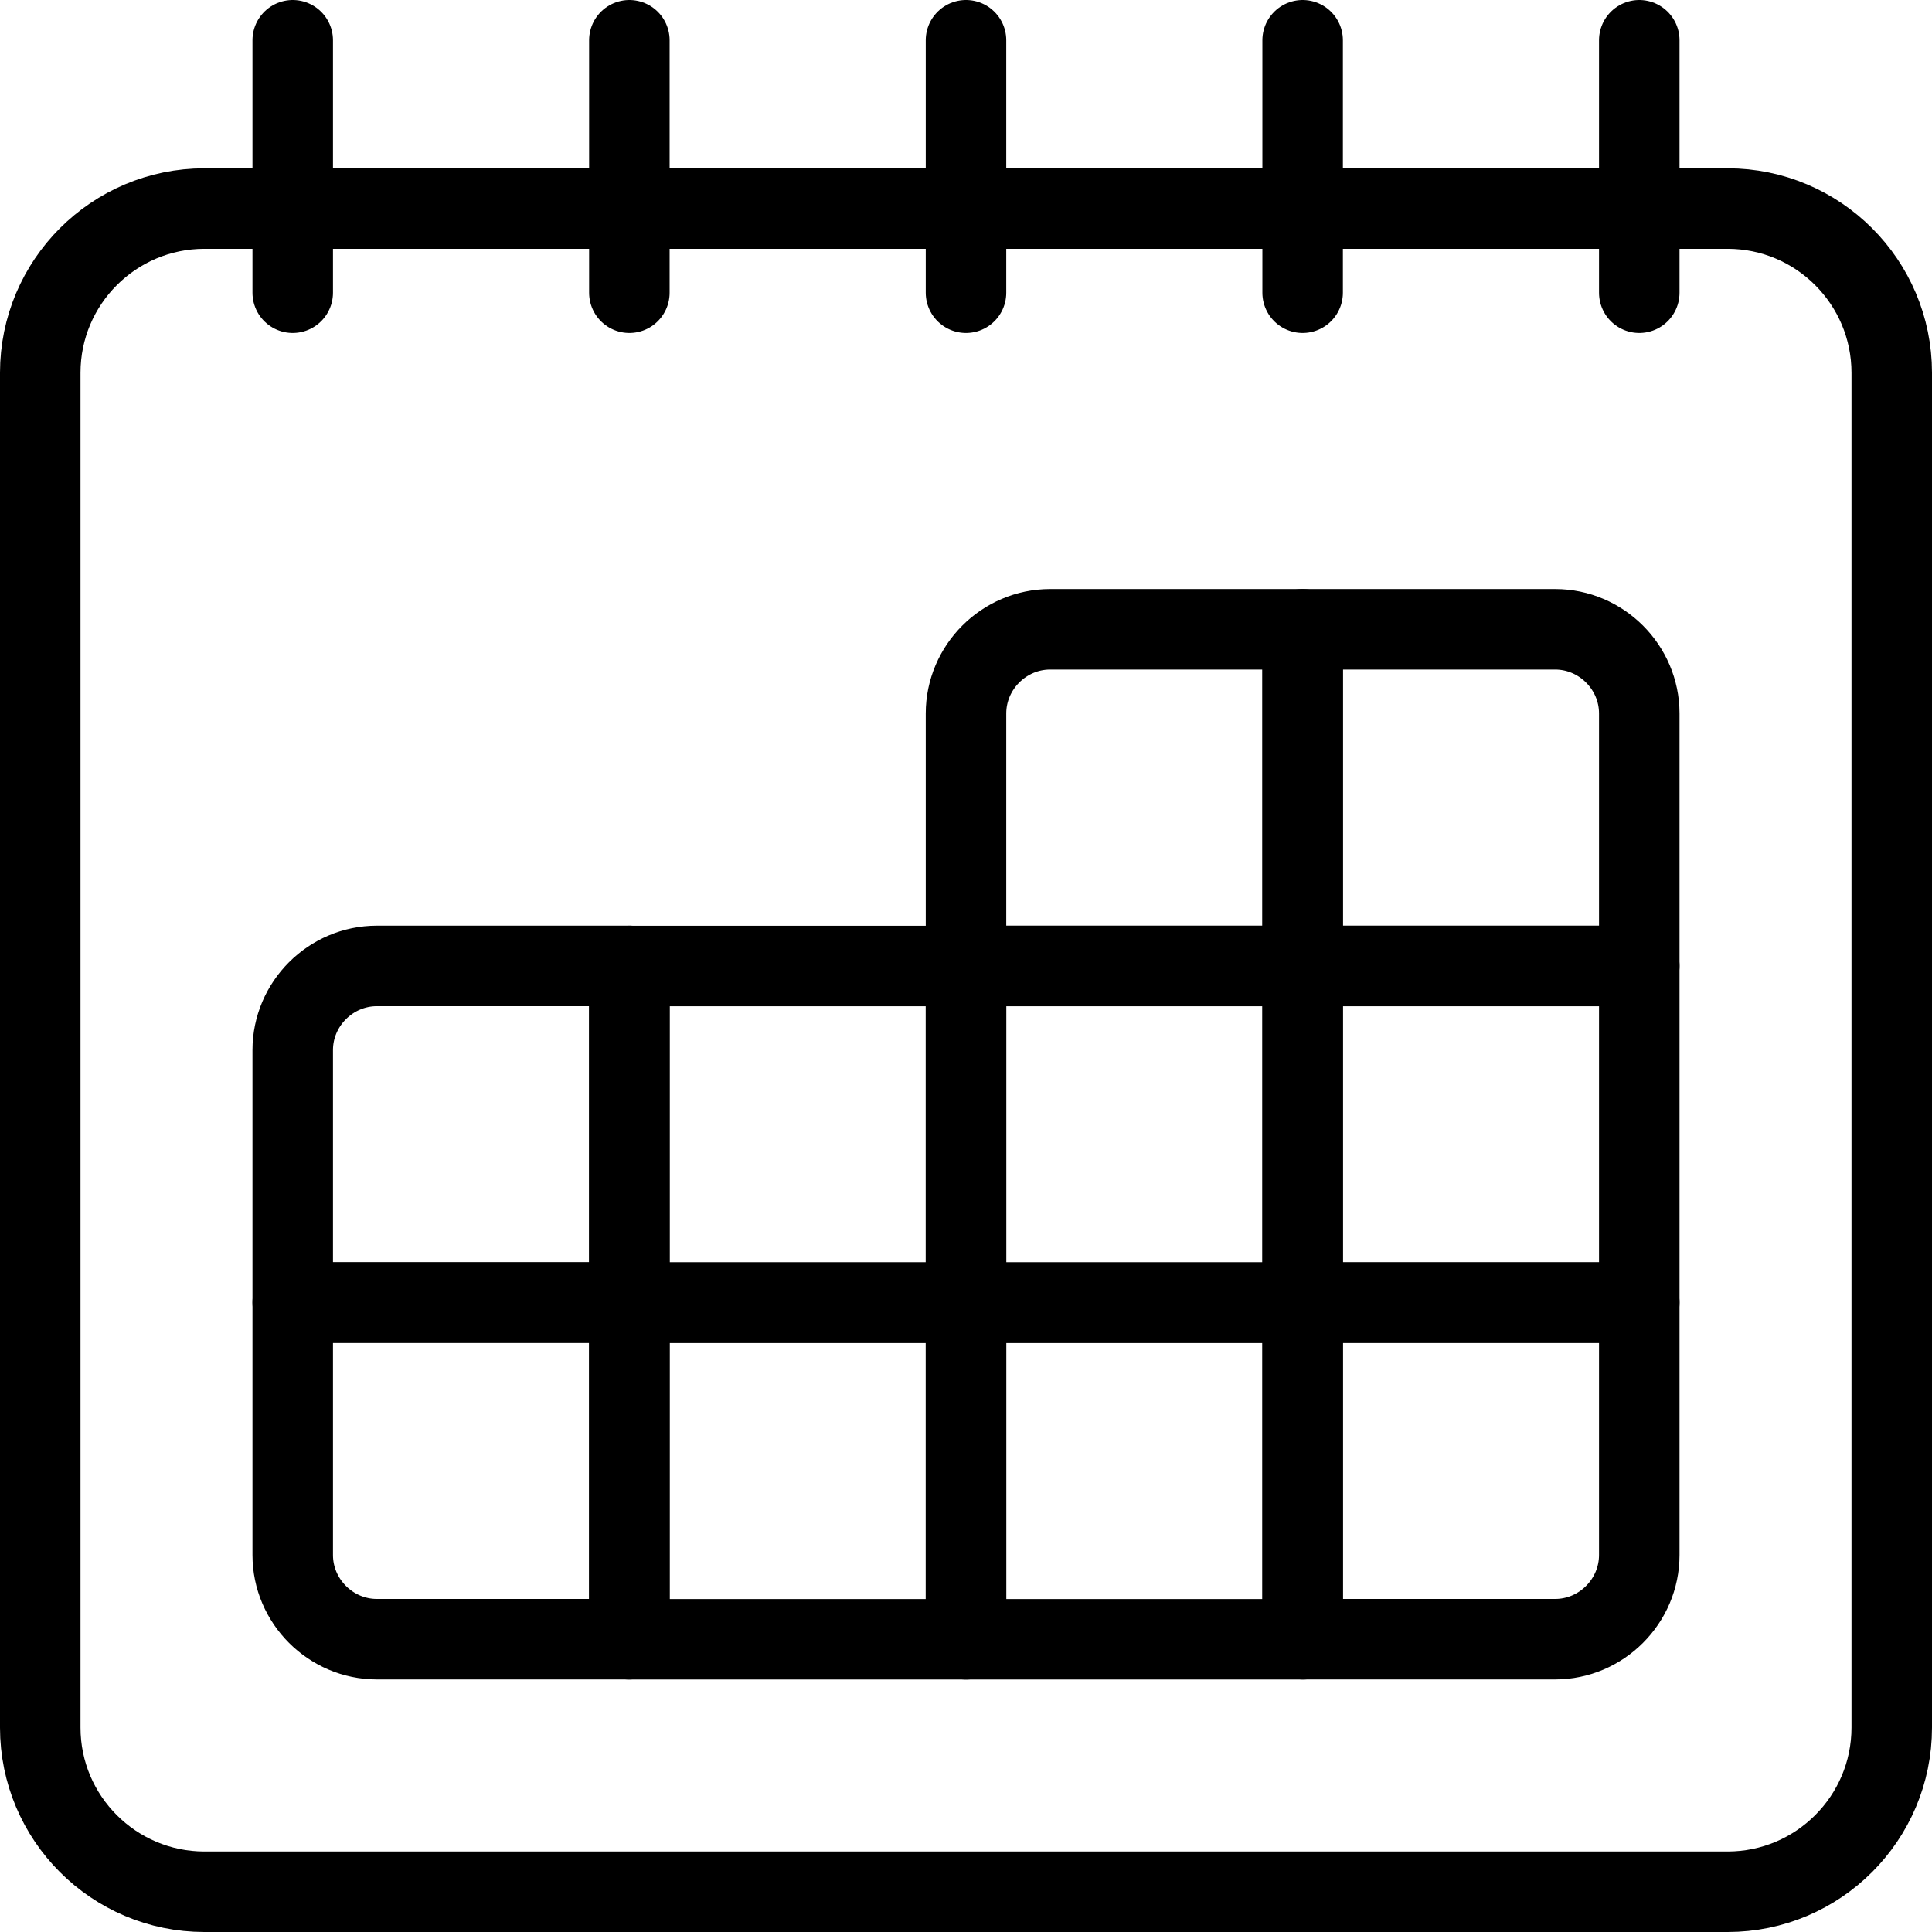
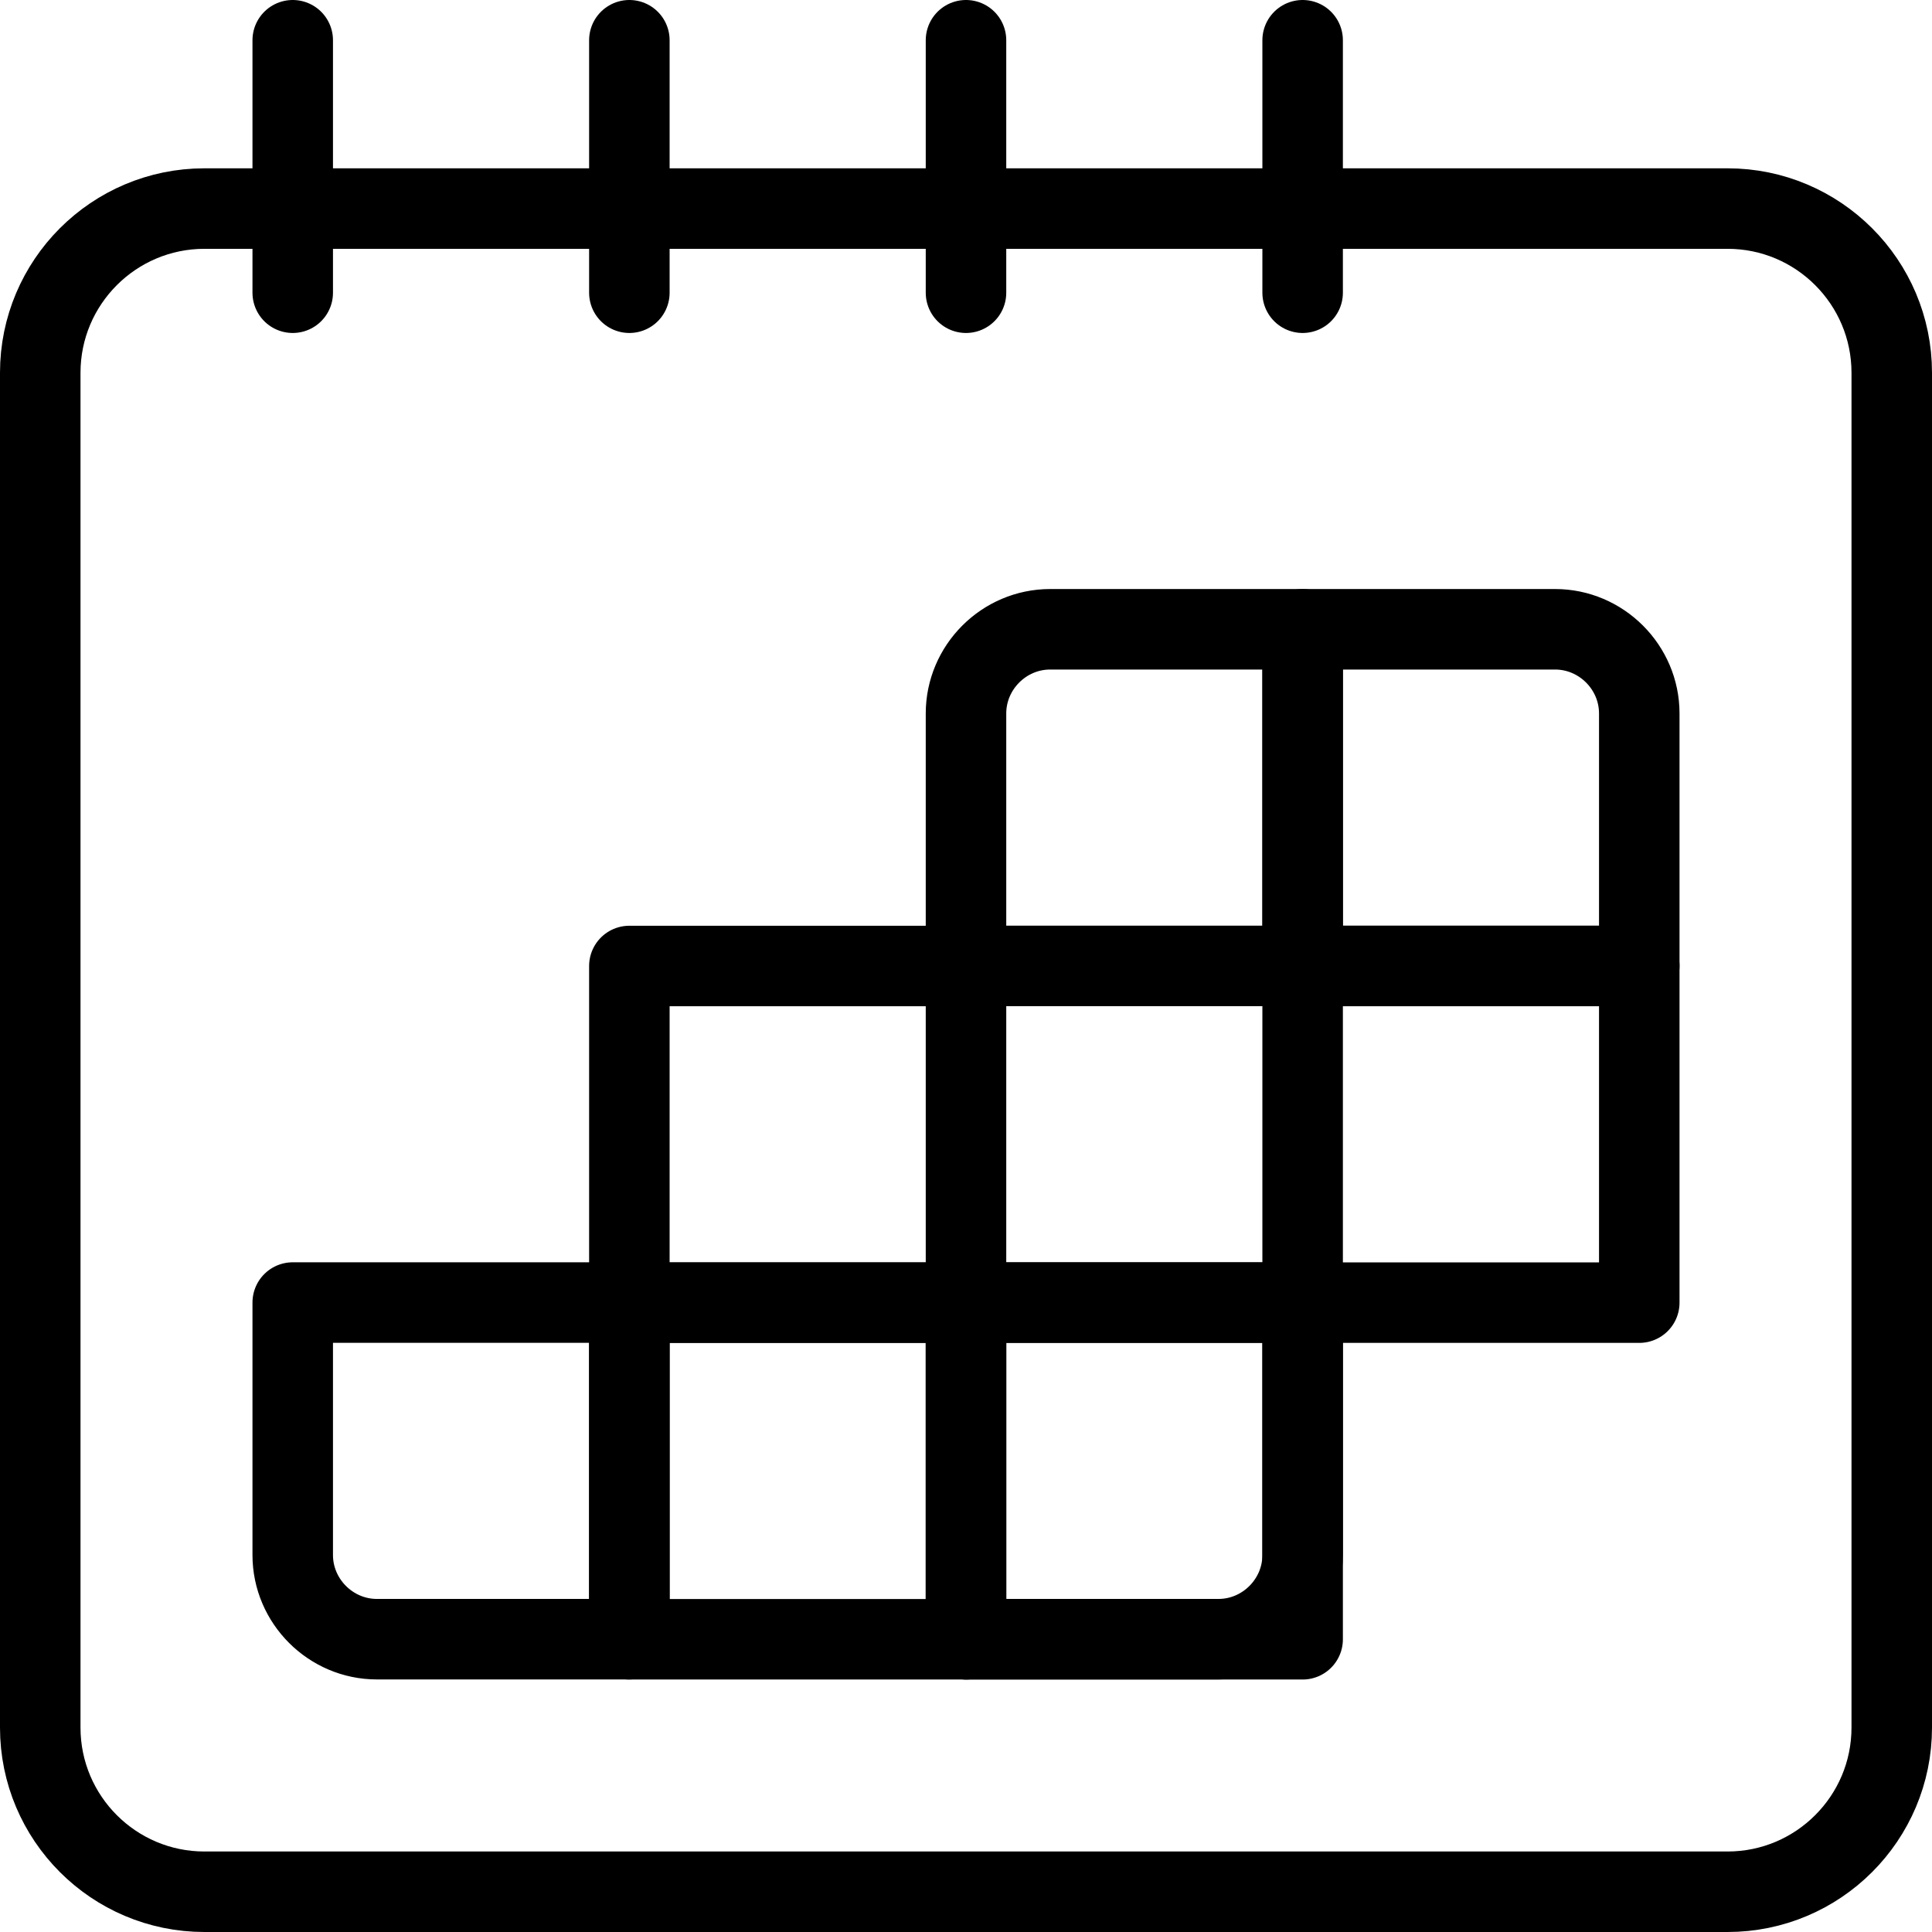
<svg xmlns="http://www.w3.org/2000/svg" width="100%" height="100%" viewBox="0 0 1000 1000" version="1.1" xml:space="preserve" style="fill-rule:evenodd;clip-rule:evenodd;stroke-linecap:round;stroke-linejoin:round;">
  <rect id="calendar" x="0" y="0" width="1000" height="1000" style="fill:none;" />
  <clipPath id="_clip1">
    <rect x="0" y="0" width="1000" height="1000" />
  </clipPath>
  <g clip-path="url(#_clip1)">
    <path d="M151.515,20.833l0,130.682" style="fill:none;fill-rule:nonzero;stroke:#000;stroke-width:41.67px;" />
    <path d="M325.758,20.833l0,130.682" style="fill:none;fill-rule:nonzero;stroke:#000;stroke-width:41.67px;" />
    <path d="M500,20.833l0,130.682" style="fill:none;fill-rule:nonzero;stroke:#000;stroke-width:41.67px;" />
    <path d="M674.242,20.833l0,130.682" style="fill:none;fill-rule:nonzero;stroke:#000;stroke-width:41.67px;" />
-     <path d="M848.485,20.833l0,130.682" style="fill:none;fill-rule:nonzero;stroke:#000;stroke-width:41.67px;" />
    <path d="M543.561,325.714l130.682,0l0,174.242l-174.242,0l0,-130.682c0,-23.897 19.664,-43.561 43.561,-43.561Z" style="fill:none;fill-rule:nonzero;stroke:#000;stroke-width:41.67px;" />
    <path d="M674.242,325.714l130.682,0c23.897,0 43.561,19.664 43.561,43.561l0,130.682l-174.242,0l0,-174.242Z" style="fill:none;fill-rule:nonzero;stroke:#000;stroke-width:41.67px;" />
-     <rect x="500" y="500" width="174.242" height="174.242" style="fill:none;stroke:#000;stroke-width:41.67px;" />
    <rect x="674.242" y="500" width="174.242" height="174.242" style="fill:none;stroke:#000;stroke-width:41.67px;" />
    <rect x="500" y="674.242" width="174.242" height="174.242" style="fill:none;stroke:#000;stroke-width:41.67px;" />
-     <path d="M674.242,674.199l174.242,0l0,130.682c0,23.897 -19.664,43.561 -43.561,43.561l-130.682,0l0,-174.242Z" style="fill:none;fill-rule:nonzero;stroke:#000;stroke-width:41.67px;" />
-     <path d="M195.076,499.956l130.682,0l0,174.242l-174.242,0l0,-130.682c0,-23.897 19.664,-43.561 43.561,-43.561Z" style="fill:none;fill-rule:nonzero;stroke:#000;stroke-width:41.67px;" />
+     <path d="M674.242,674.199l0,130.682c0,23.897 -19.664,43.561 -43.561,43.561l-130.682,0l0,-174.242Z" style="fill:none;fill-rule:nonzero;stroke:#000;stroke-width:41.67px;" />
    <rect x="325.758" y="500" width="174.242" height="174.242" style="fill:none;stroke:#000;stroke-width:41.67px;" />
    <path d="M151.515,674.199l174.242,0l0,174.242l-130.682,0c-23.897,0 -43.561,-19.664 -43.561,-43.561l0,-130.682Z" style="fill:none;fill-rule:nonzero;stroke:#000;stroke-width:41.67px;" />
    <rect x="325.758" y="674.242" width="174.242" height="174.242" style="fill:none;stroke:#000;stroke-width:41.67px;" />
    <path d="M979.167,192.946l0,701.229c0,46.908 -38.083,84.992 -84.992,84.992l-788.35,0c-46.908,0 -84.992,-38.084 -84.992,-84.992l0,-701.229c0,-46.908 38.083,-84.992 84.992,-84.992l788.35,0c46.908,0 84.992,38.084 84.992,84.992Z" style="fill:none;stroke:#000;stroke-width:41.67px;stroke-miterlimit:1.5;" />
  </g>
</svg>